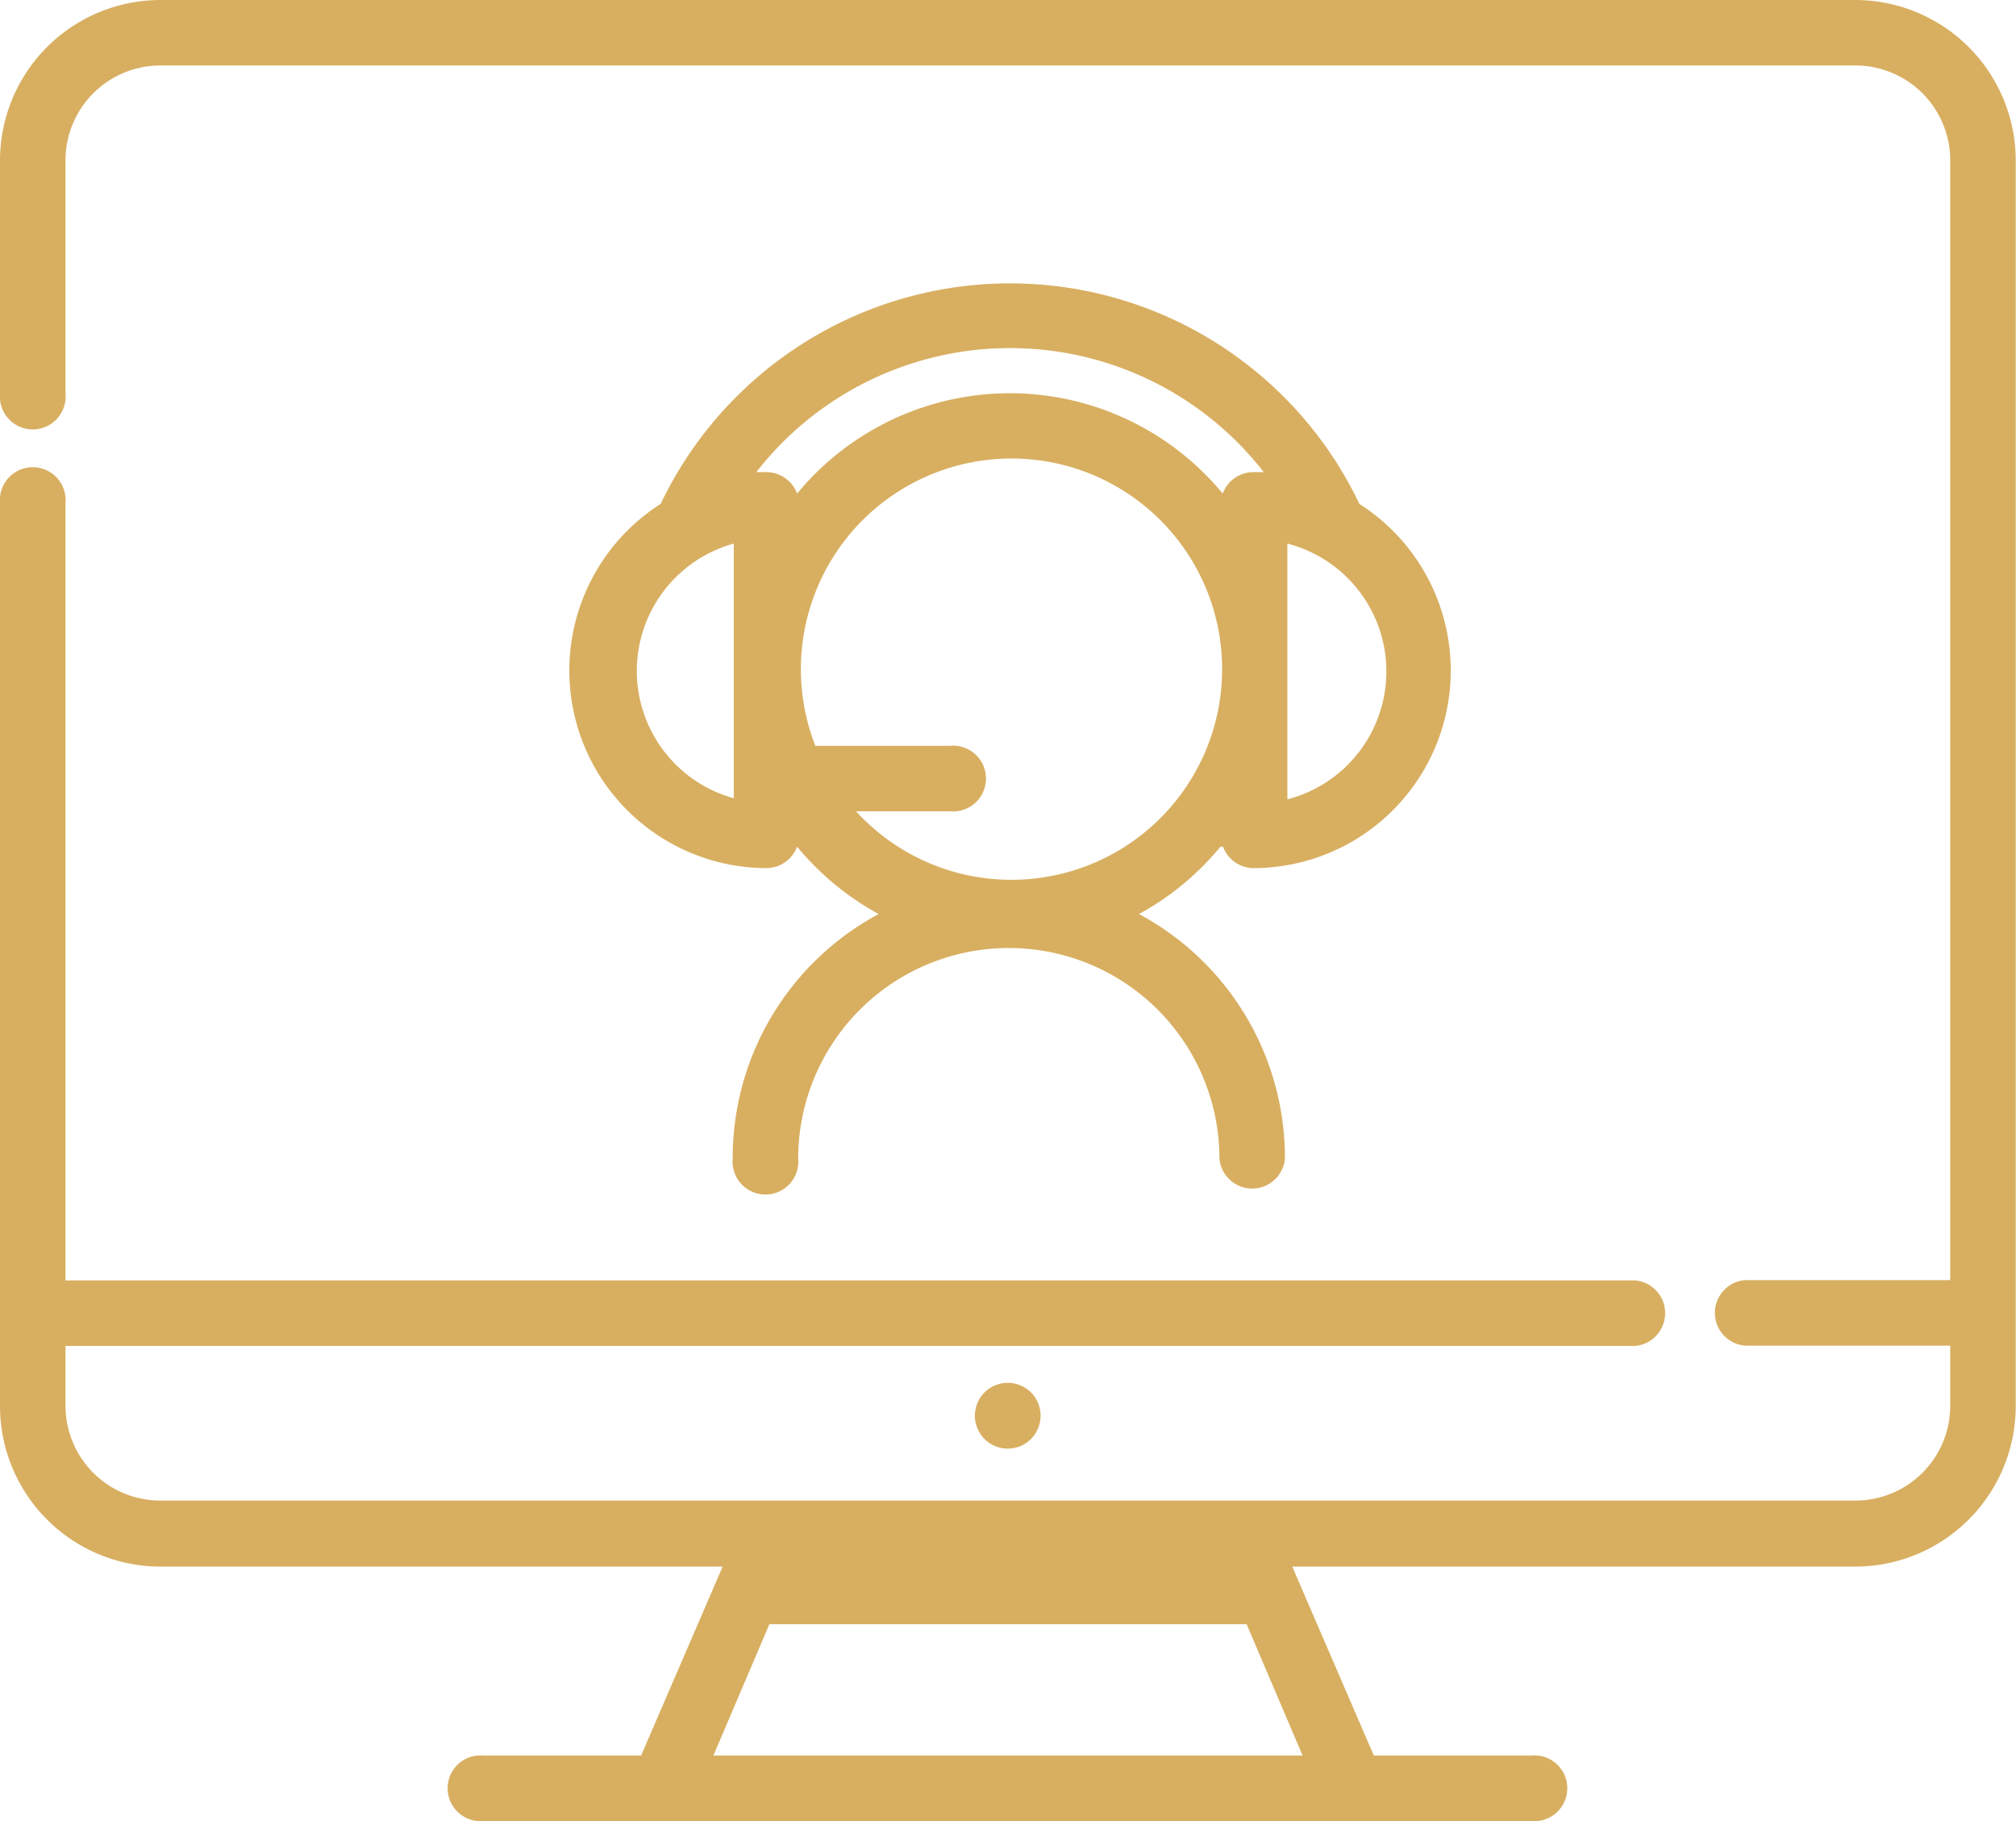
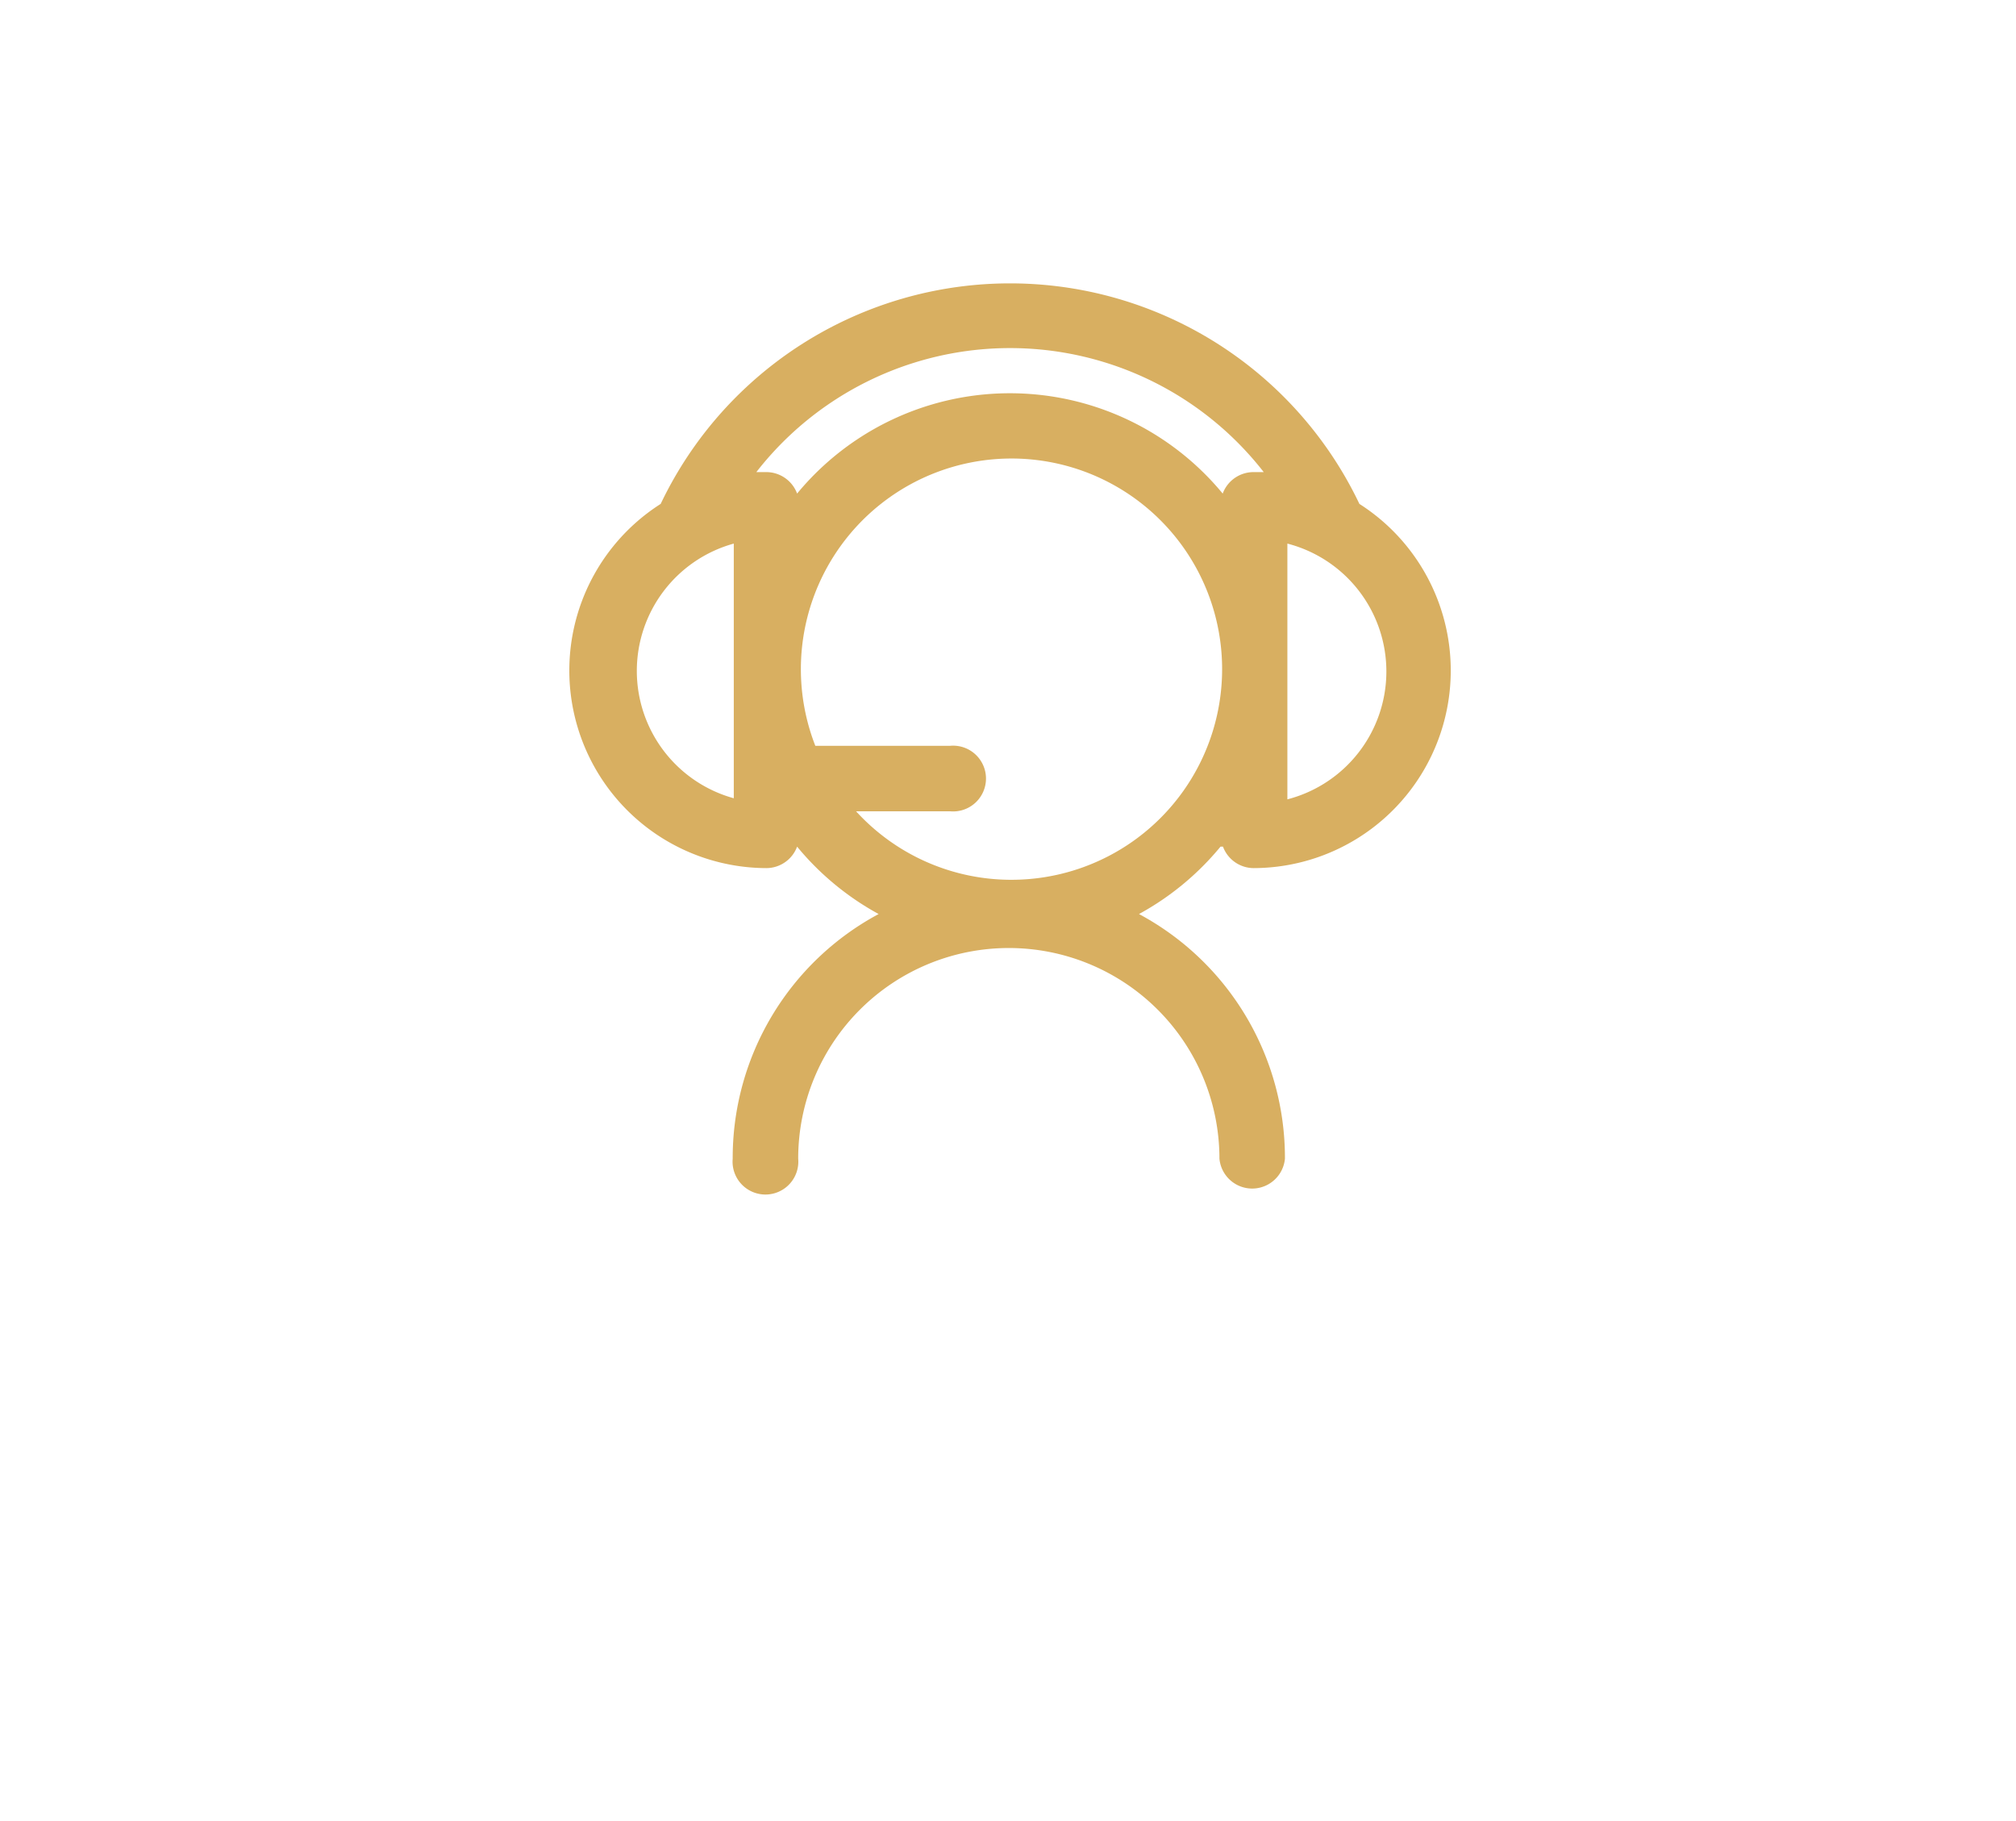
<svg xmlns="http://www.w3.org/2000/svg" viewBox="0 0 74.18 67">
  <defs>
    <style>.a{fill:#d8af61;}</style>
  </defs>
  <title>trigger-icon-1</title>
  <path class="a" d="M45,31.15a1.21,1.21,0,0,0,1.13.79,7.27,7.27,0,0,0,3.89-13.4,14.24,14.24,0,0,0-25.71,0,7.27,7.27,0,0,0,3.89,13.4,1.21,1.21,0,0,0,1.13-.79,10.23,10.23,0,0,0,3,2.48,10.18,10.18,0,0,0-5.37,9,1.21,1.21,0,1,0,2.41,0,7.75,7.75,0,0,1,15.5,0,1.21,1.21,0,0,0,2.41,0,10.18,10.18,0,0,0-5.37-9,10.23,10.23,0,0,0,3-2.48ZM47.37,20a4.86,4.86,0,0,1,0,9.41ZM27,29.37A4.86,4.86,0,0,1,27,20Zm1.21-12h-.38a11.83,11.83,0,0,1,18.67,0h-.38a1.21,1.21,0,0,0-1.13.79,10.15,10.15,0,0,0-15.66,0,1.21,1.21,0,0,0-1.13-.79Zm9,15a7.73,7.73,0,0,1-5.71-2.52h3.46a1.21,1.21,0,1,0,0-2.41H30a7.75,7.75,0,1,1,7.22,4.93Zm0,0" />
-   <path class="a" d="M68.27,0H5.9A5.91,5.91,0,0,0,0,5.9v8.58a1.21,1.21,0,1,0,2.41,0V5.9A3.49,3.49,0,0,1,5.9,2.41H68.27A3.49,3.49,0,0,1,71.76,5.9v41.2H64.2a1.21,1.21,0,0,0,0,2.41h7.56v2.21a3.49,3.49,0,0,1-3.49,3.49H5.9a3.49,3.49,0,0,1-3.49-3.49V49.52H60.17a1.21,1.21,0,0,0,0-2.41H2.41V18.51a1.21,1.21,0,1,0-2.41,0V51.74a5.91,5.91,0,0,0,5.9,5.9H26.59l-3,6.95h-5.8a1.21,1.21,0,1,0,0,2.41H56.35a1.21,1.21,0,1,0,0-2.41h-5.8l-3-6.95H68.27a5.91,5.91,0,0,0,5.9-5.9V5.9A5.91,5.91,0,0,0,68.27,0ZM47.93,64.59H26.25l2.06-4.83H45.87Zm0,0" />
-   <path class="a" d="M38.09,51.42a1.21,1.21,0,1,0-.13,1.5,1.22,1.22,0,0,0,.13-1.5Zm0,0" />
</svg>